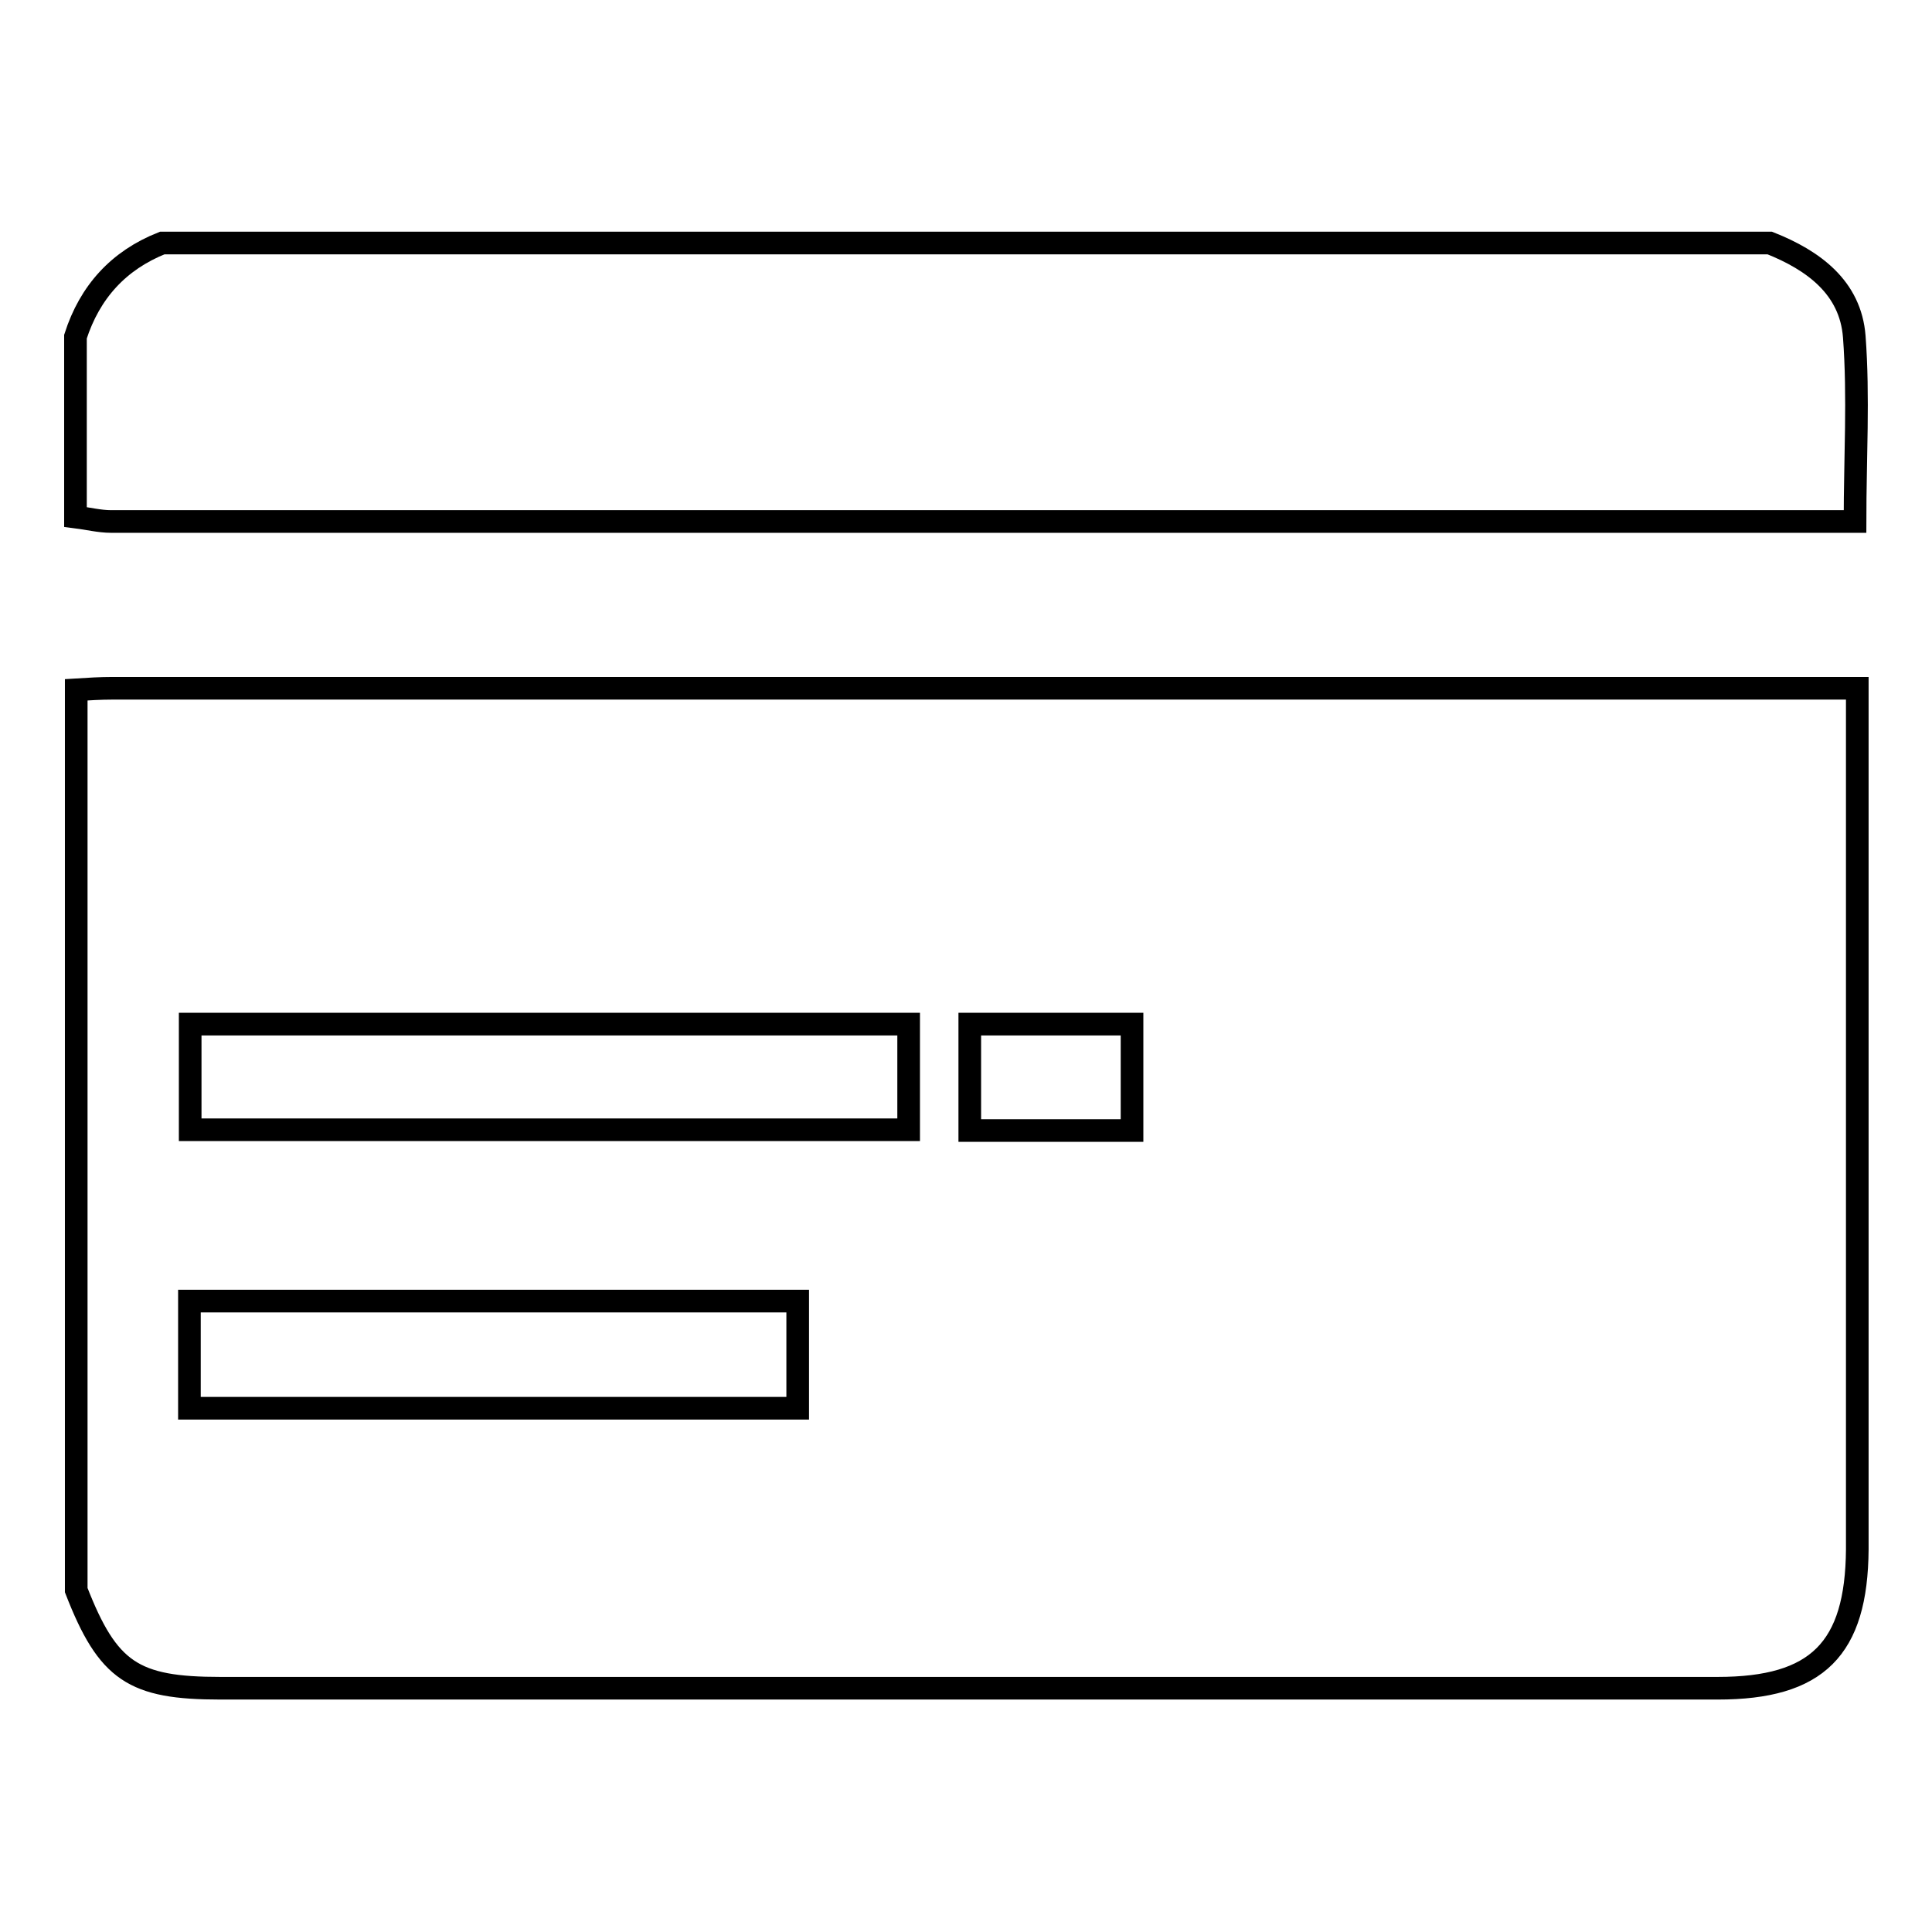
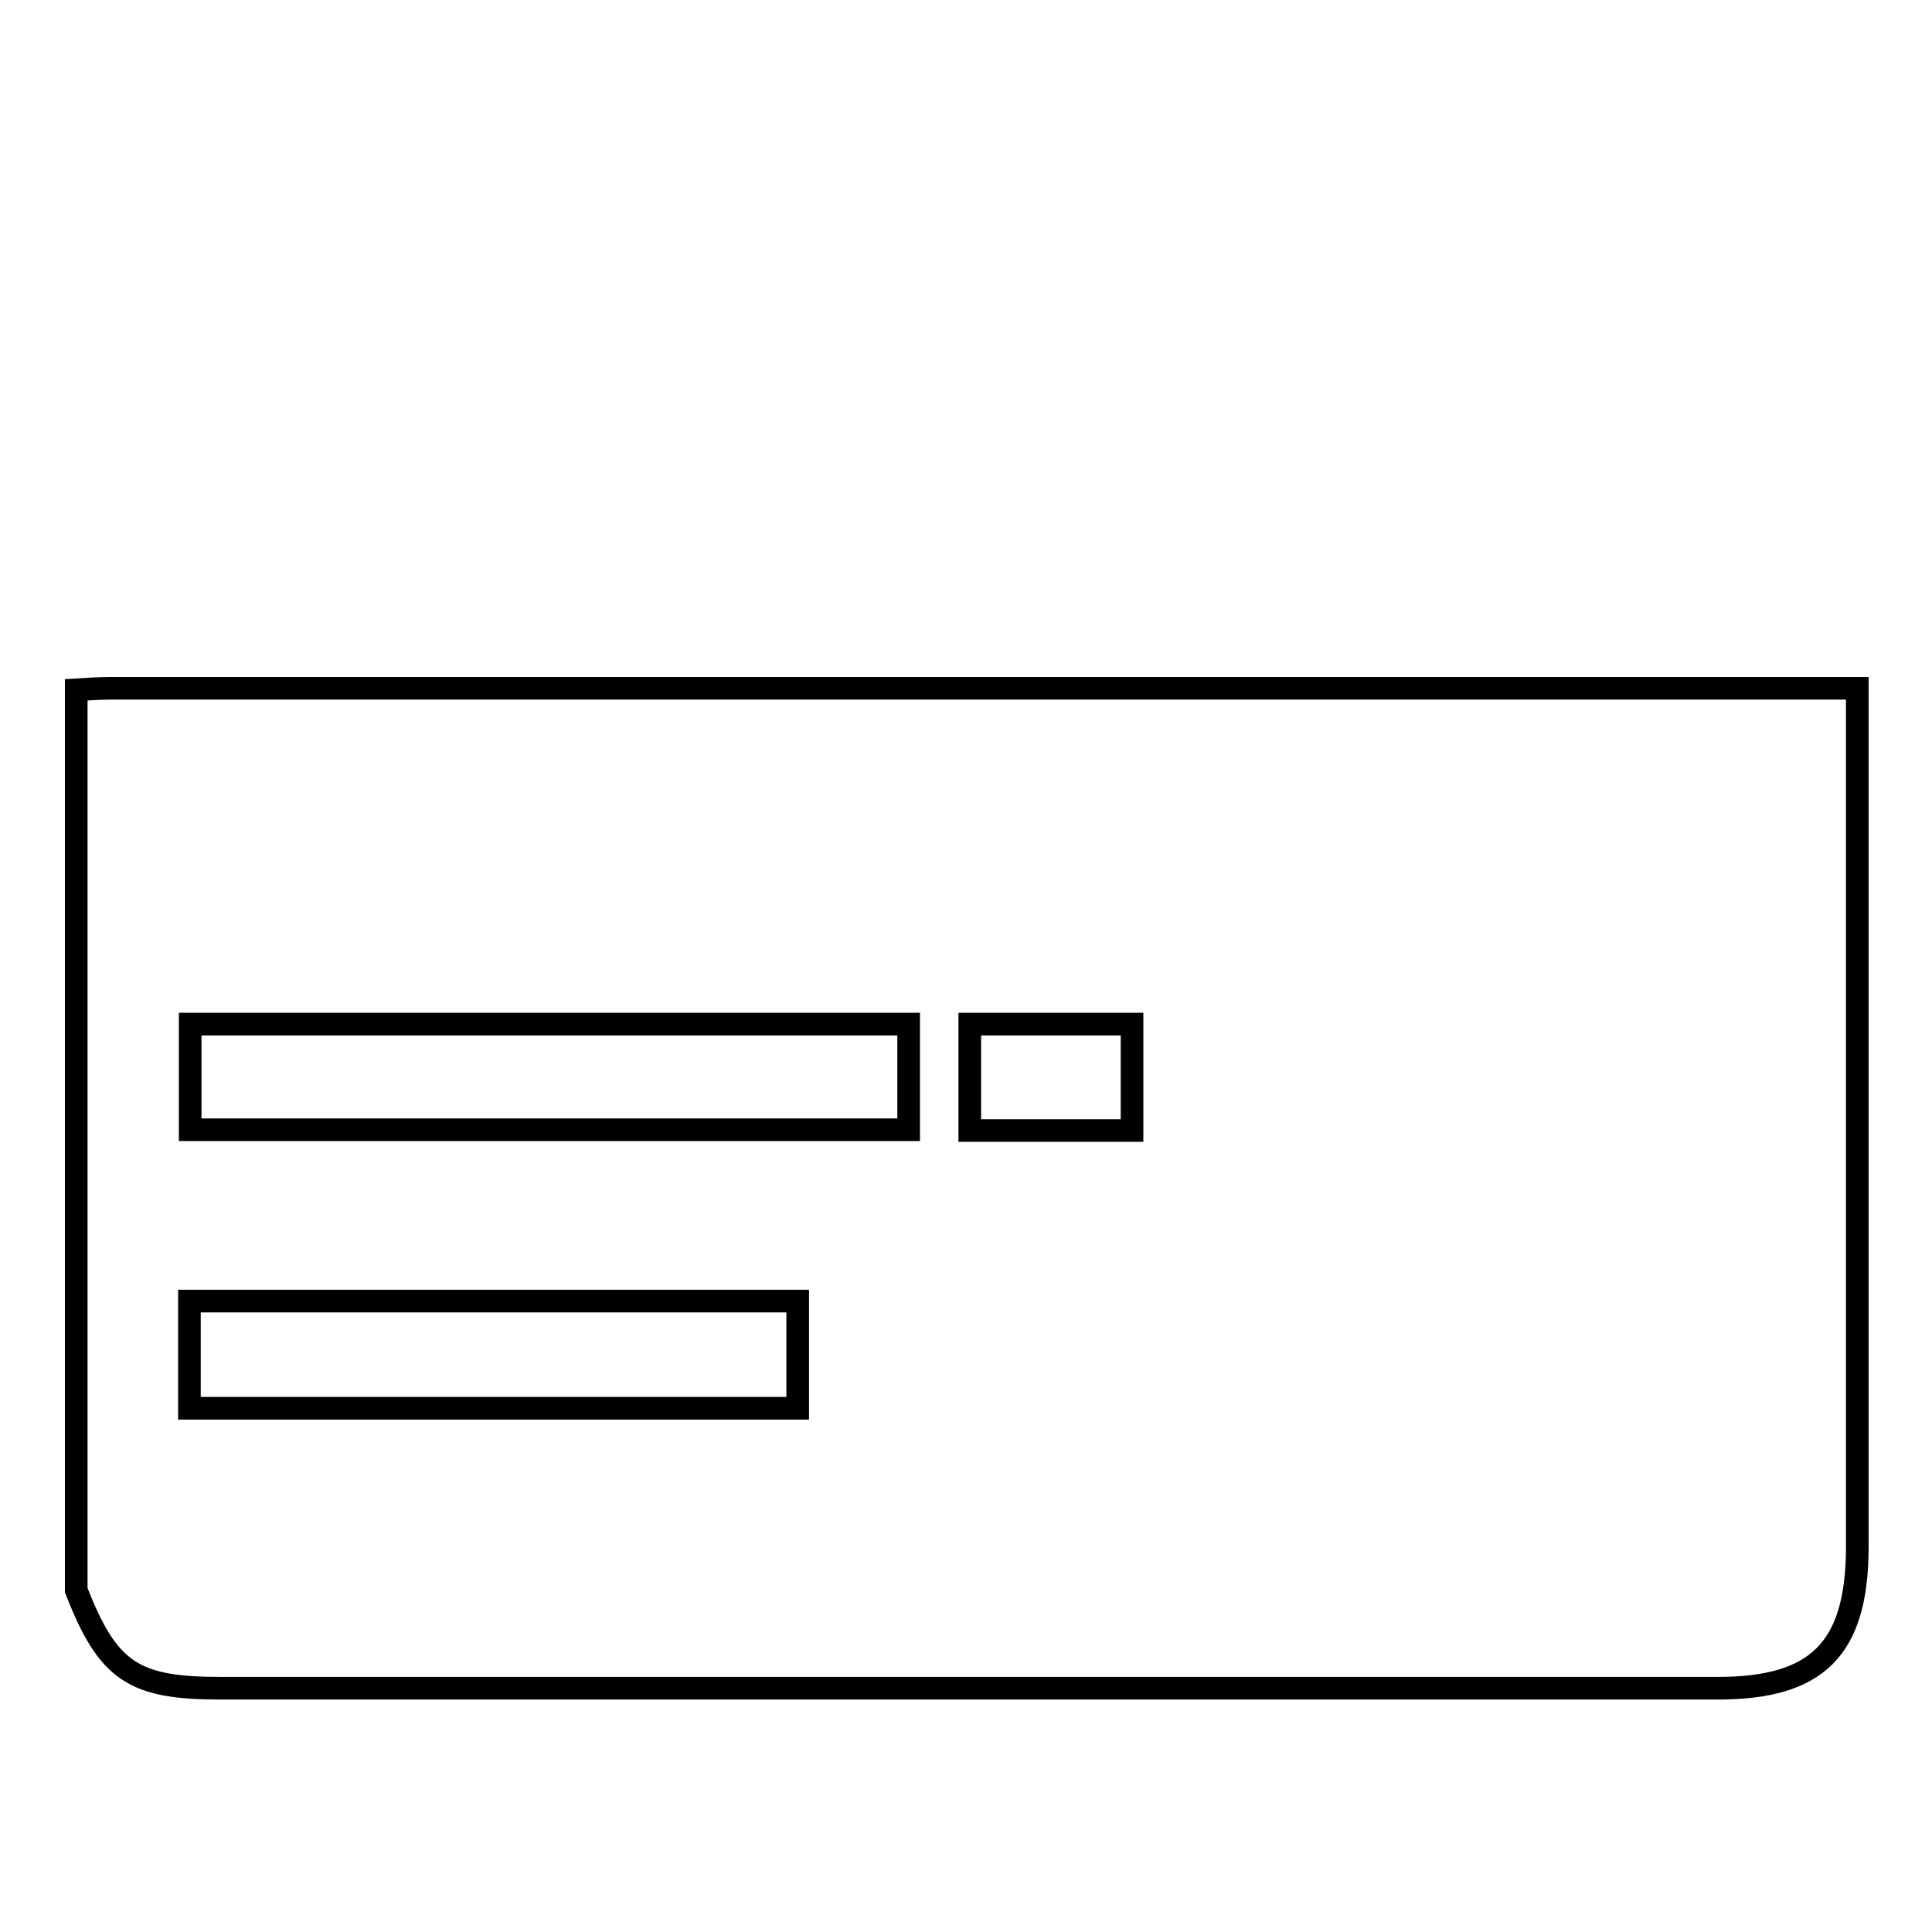
<svg xmlns="http://www.w3.org/2000/svg" version="1.1" x="0px" y="0px" viewBox="0 0 256 256" enable-background="new 0 0 256 256" xml:space="preserve">
  <g>
    <g>
-       <path stroke-width="3" fill-opacity="0" stroke="#000000" d="M10,68.5c0-7.9,0-15.9,0-23.9c1.9-5.9,5.7-10.1,11.5-12.4c71,0,142,0,213,0c5.8,2.3,10.7,5.9,11.2,12.4c0.6,8,0.1,16.1,0.1,24.5c-1.8,0-3.2,0-4.7,0c-75.5,0-150.9,0-226.4,0C13.2,69.1,11.6,68.7,10,68.5z" />
      <path stroke-width="3" fill-opacity="0" stroke="#000000" d="M241.1,91.2c-75.4,0-150.8,0-226.2,0c-1.6,0-3.2,0.1-4.8,0.2c0,39.8,0,79.5,0,119.3c4.2,10.8,7.6,13,19.1,13c66.1,0,132.3,0,198.4,0c13.2,0,18.4-5.2,18.5-18.4c0-36.2,0-72.5,0-108.7c0-1.6,0-3.2,0-5.4C244.2,91.2,242.6,91.2,241.1,91.2z M105.7,186.6c-26.8,0-53.5,0-80.6,0c0-4.8,0-9.4,0-14.2c26.9,0,53.5,0,80.6,0C105.7,177.1,105.7,181.7,105.7,186.6z M120.4,149.7c-31.6,0-63.2,0-95.2,0c0-4.8,0-9.2,0-14c31.8,0,63.4,0,95.2,0C120.4,140.3,120.4,144.8,120.4,149.7z M150,149.8c-7.2,0-14.2,0-21.5,0c0-4.6,0-9.1,0-14.1c7.2,0,14.2,0,21.5,0C150,140.4,150,144.9,150,149.8z" />
    </g>
  </g>
</svg>